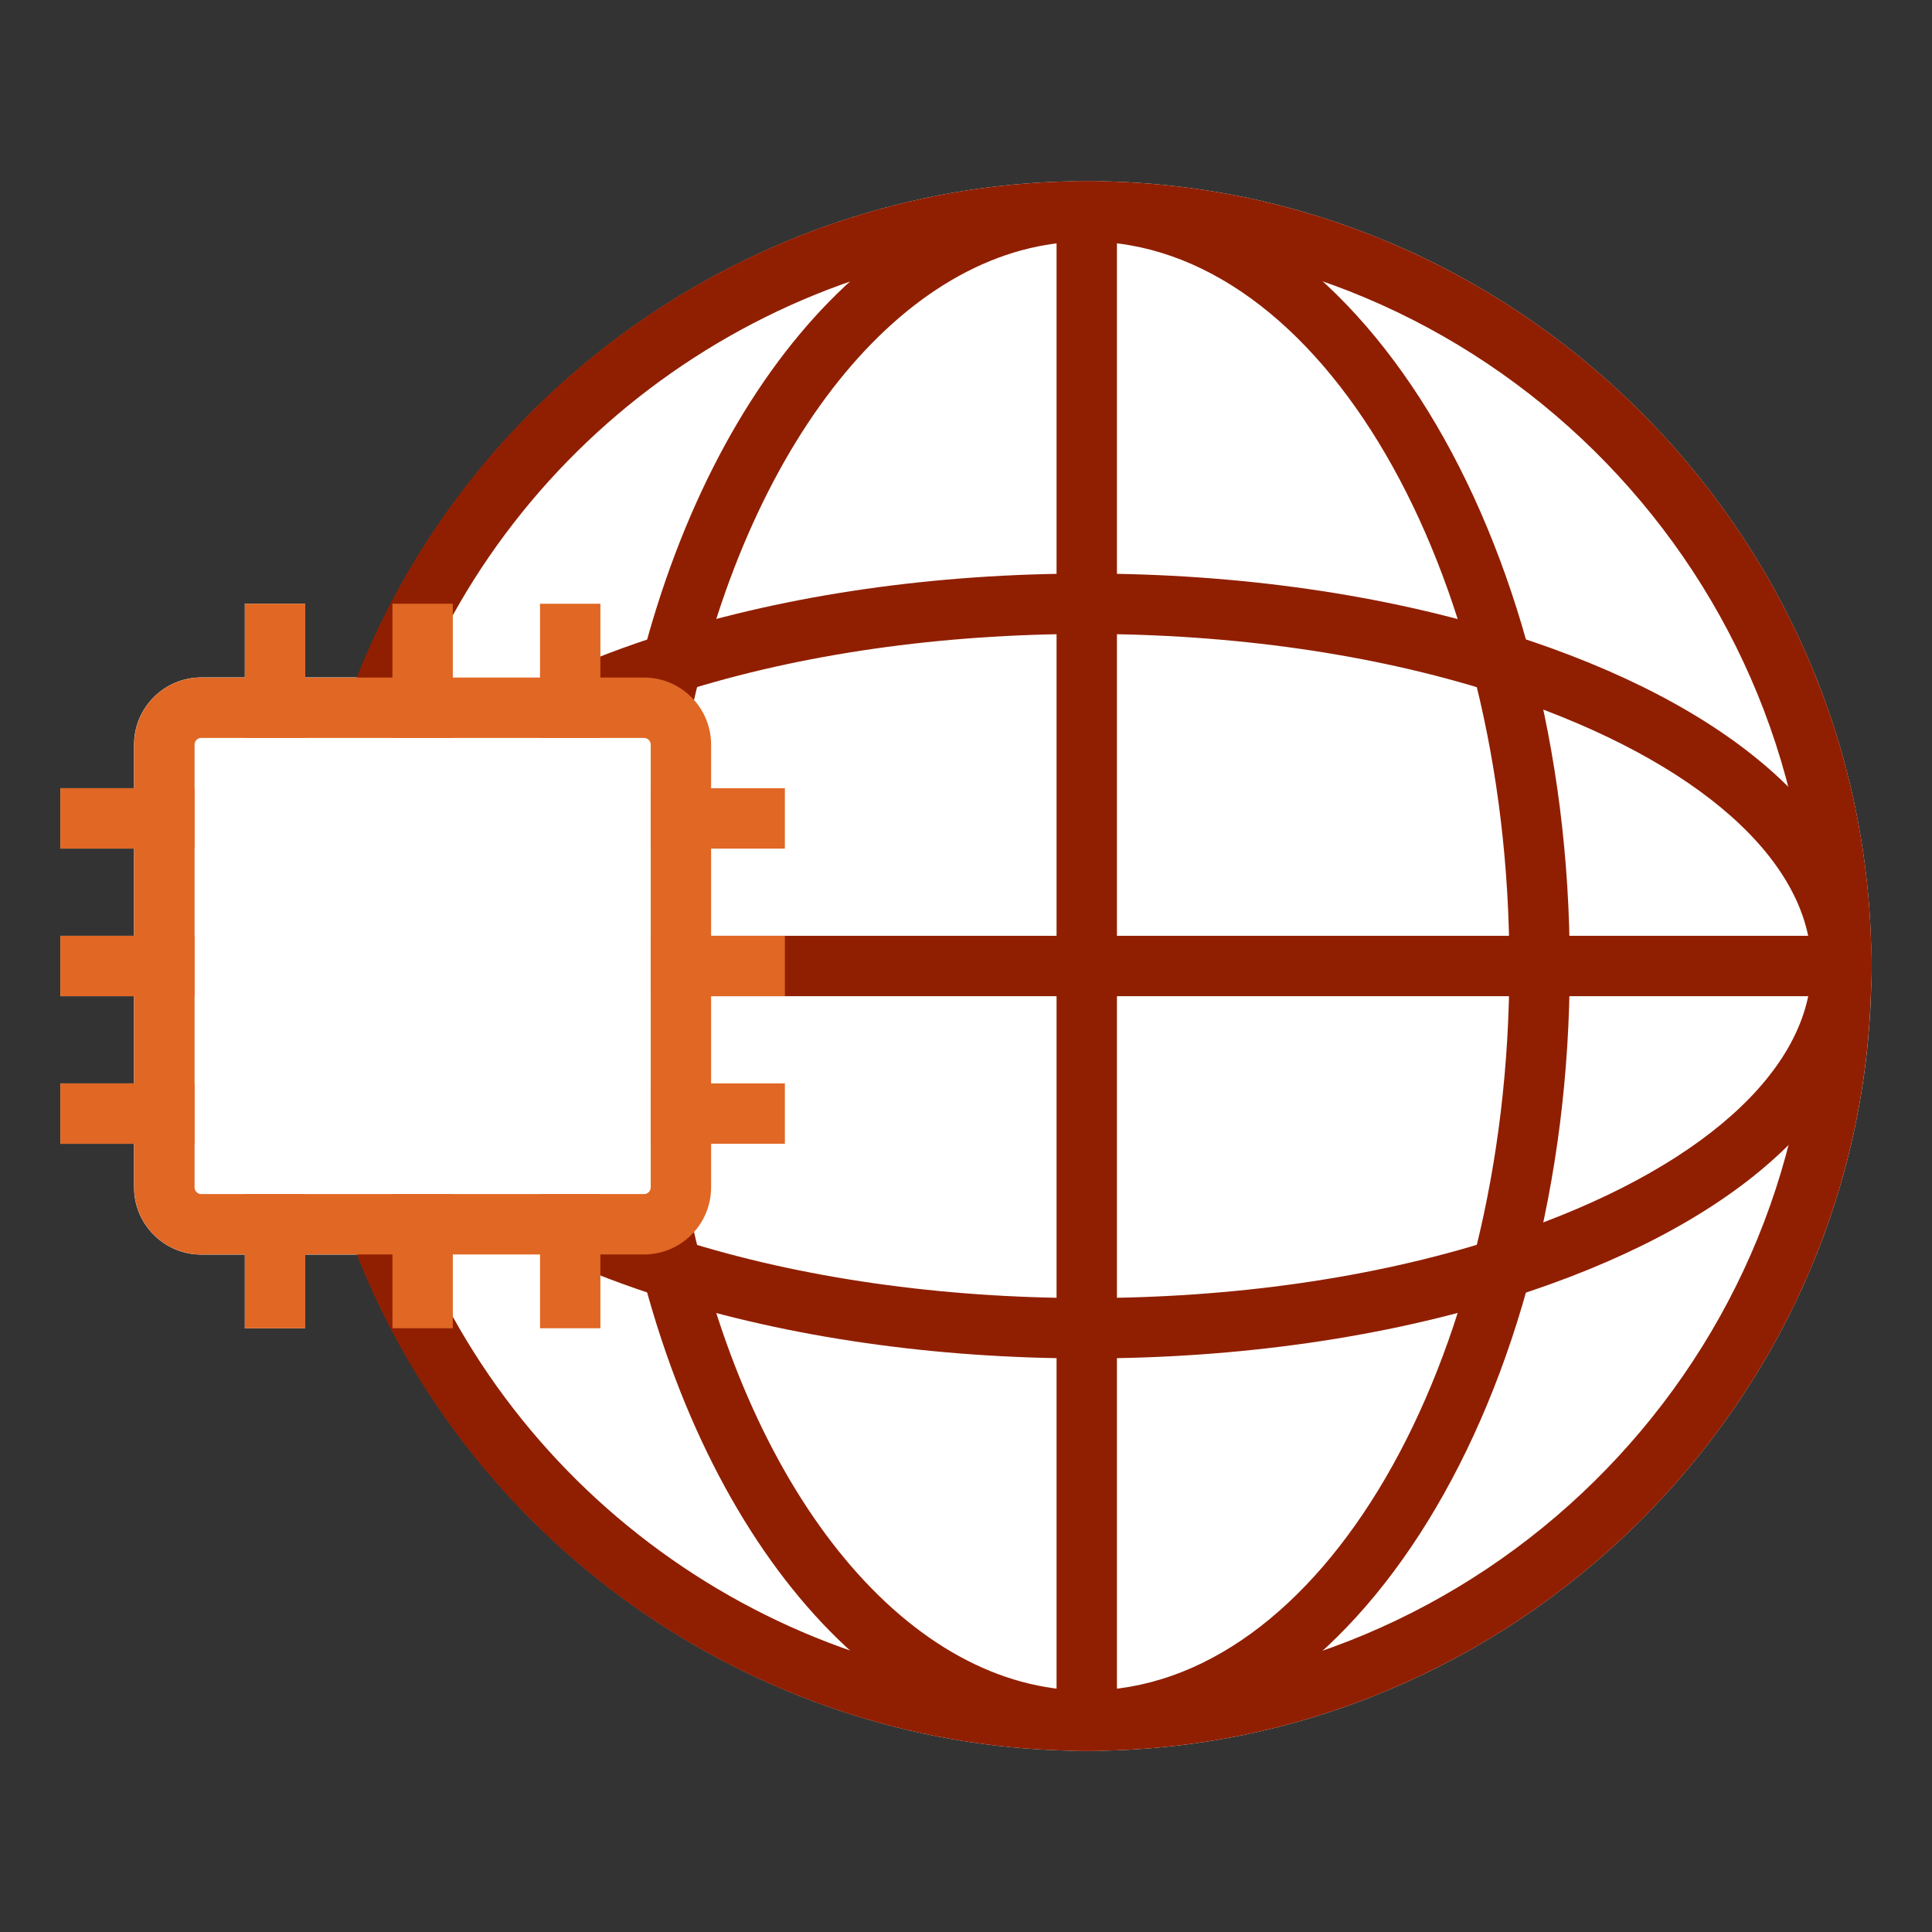
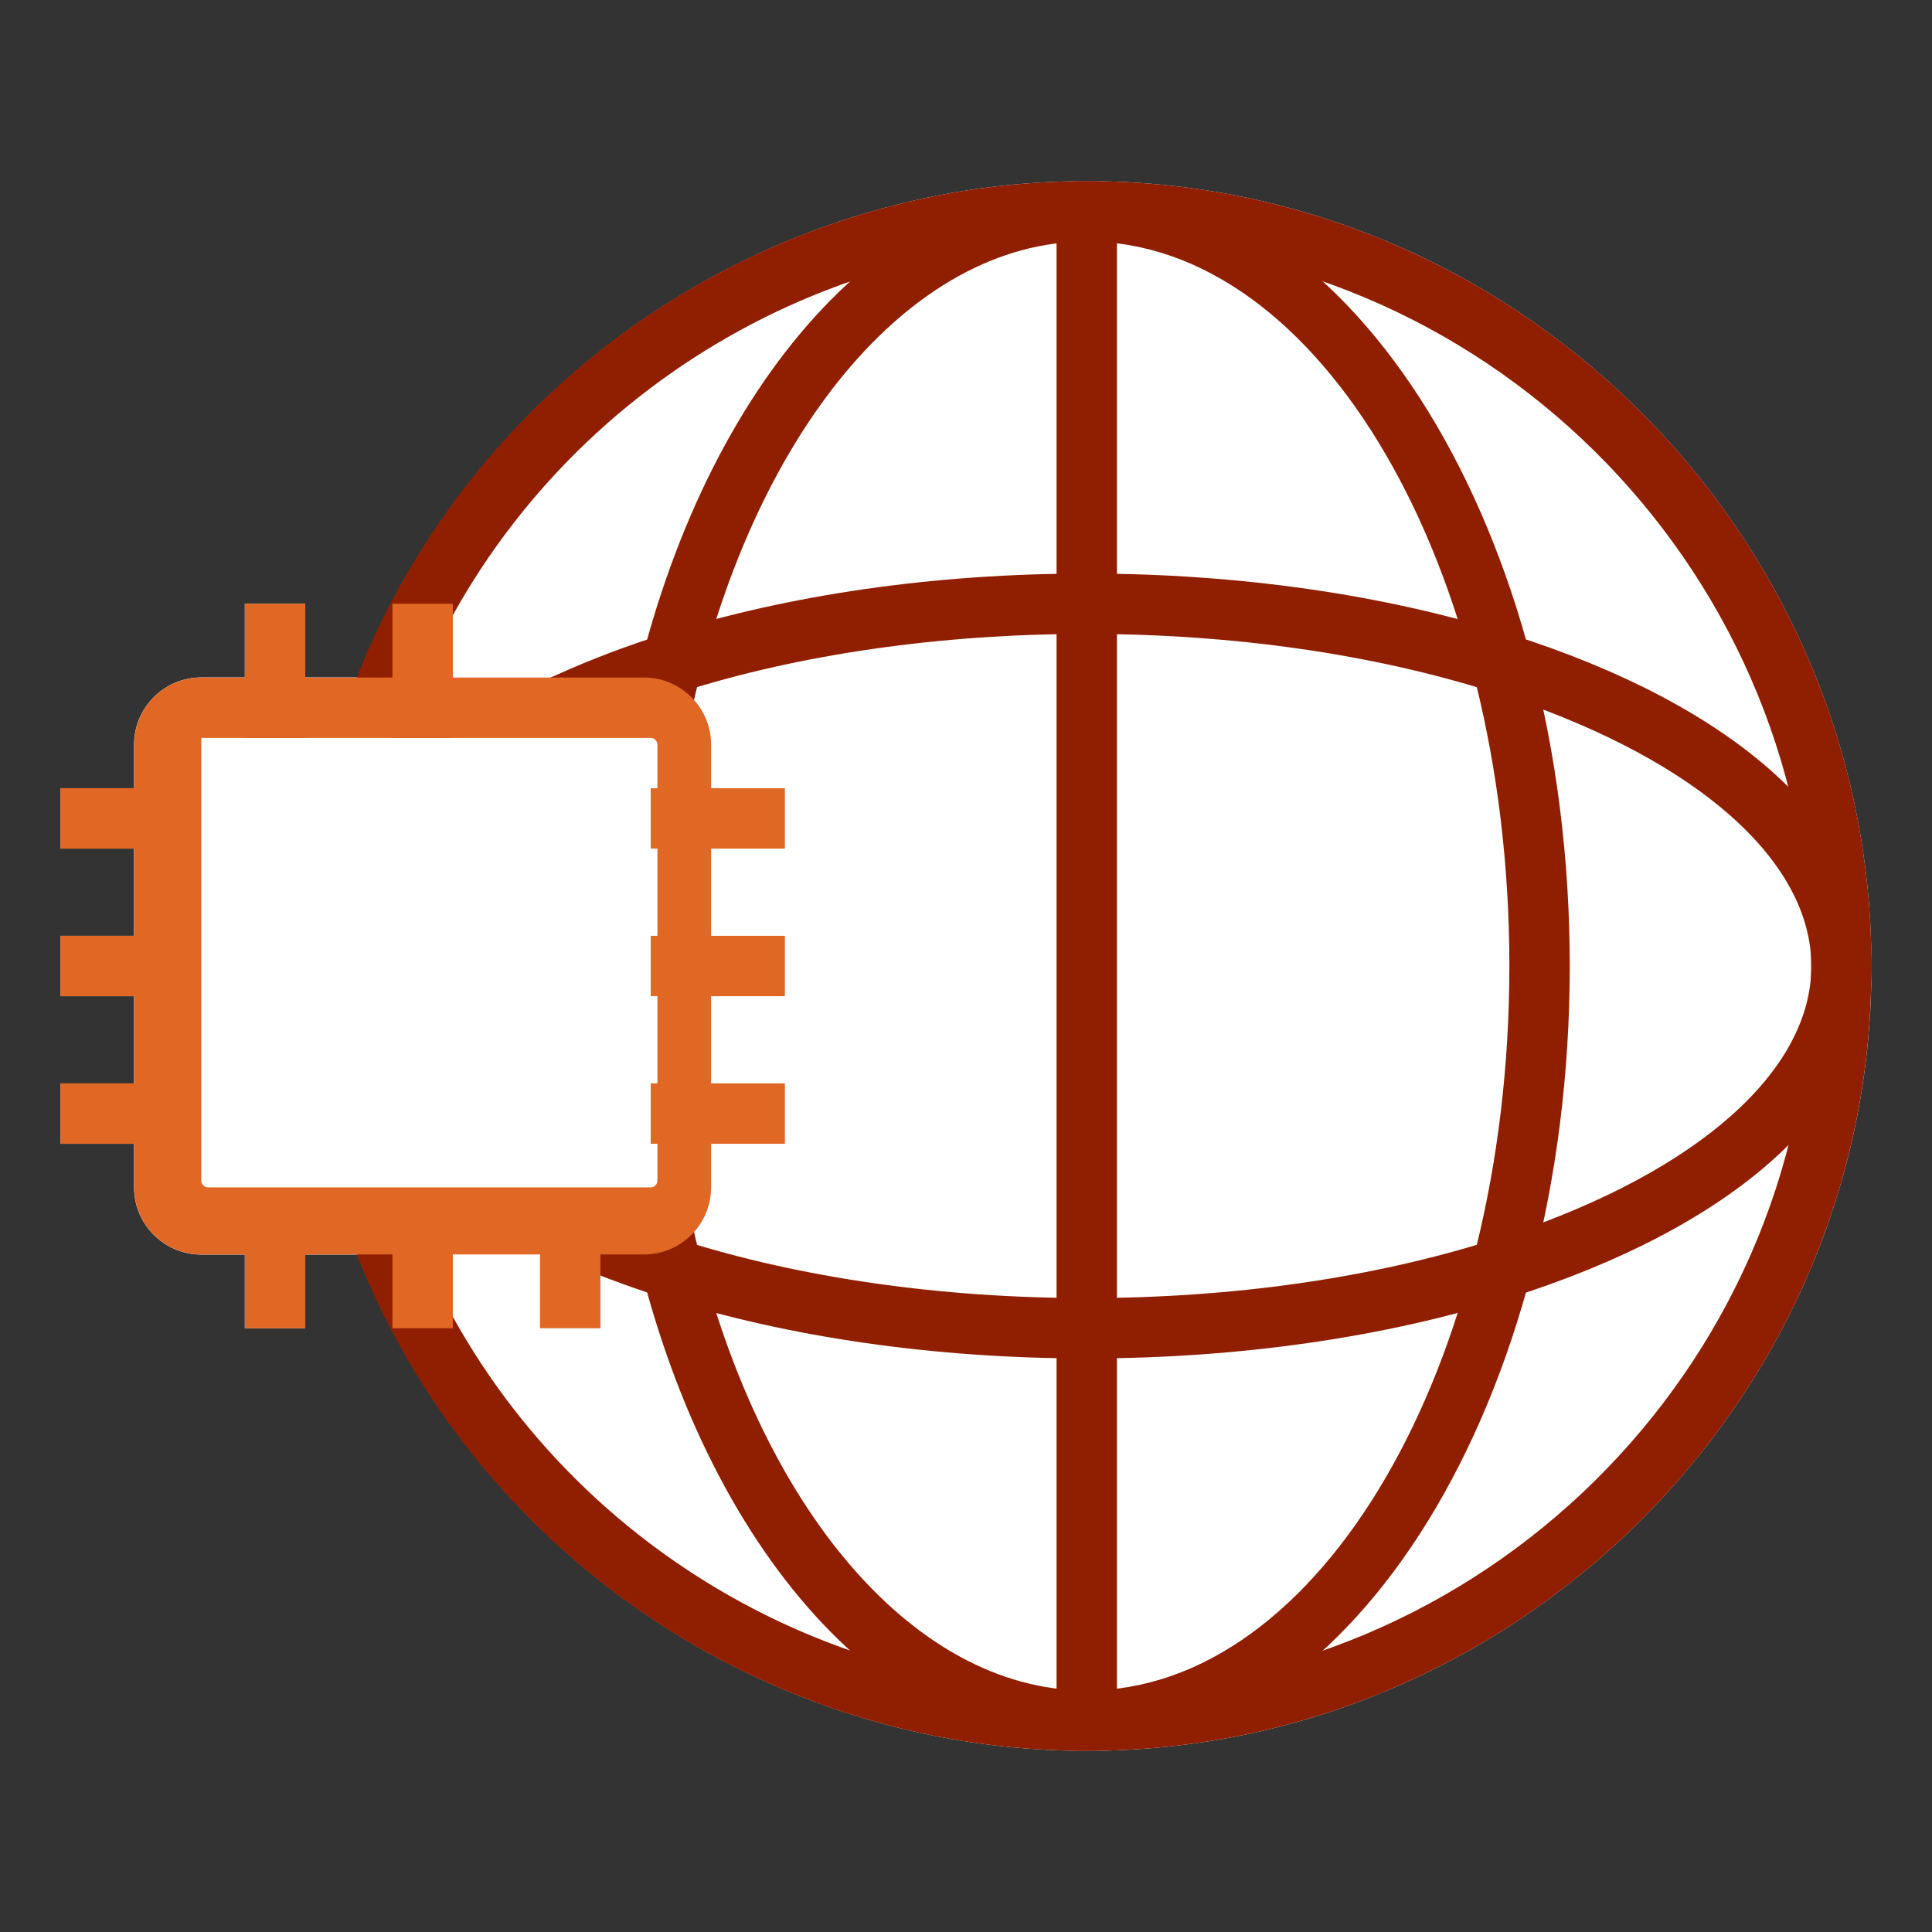
<svg xmlns="http://www.w3.org/2000/svg" version="1.1" id="Layer_1" x="0px" y="0px" viewBox="0 0 64 64" style="enable-background:new 0 0 64 64;" xml:space="preserve">
  <rect x="0" y="0" width="64" height="64" fill="#333333" stroke="none" />
  <style type="text/css">
	.st0{fill:#FFFFFF;}
	.st1{fill:#E06724;}
	.st2{fill:#901F01;}
	.st3{fill:none;stroke:#901F01;stroke-width:2;stroke-linecap:square;stroke-miterlimit:10;}
	.st4{fill:#004055;}
</style>
  <g>
    <path class="st0" d="M62,32c0,0.16,0,0.31-0.01,0.46C61.78,46.52,50.12,58,36,58   c-10.65,0-20.26-6.58-24.16-16.44h-1.73V44h-2v-2.44H6.67   c-1.23,0-2.23-1-2.23-2.23v-1.44H2v-2h2.44V33H2v-2h2.44v-2.89H2v-2h2.44v-1.44   c0-1.23,1-2.23,2.23-2.23h1.44V20h2v2.44h1.73C15.74,12.58,25.35,6,36,6   c14.12,0,25.78,11.48,25.99,25.6C62,31.69,62,31.84,62,32z" />
    <g>
      <path class="st2" d="M36,58c-10.891,0-20.708-6.871-24.43-17.099l1.88-0.684    C16.885,49.657,25.947,56,36,56c13.037,0,23.799-10.599,23.99-23.625    C60.001,32.21,60,32.104,60,32s0.001-0.21-0.007-0.314C59.799,18.599,49.037,8,36,8    c-10.053,0-19.115,6.343-22.55,15.782l-1.88-0.684C15.292,12.871,25.109,6,36,6    c14.124,0,25.783,11.482,25.99,25.596C61.999,31.69,62,31.845,62,32    s-0.001,0.31-0.013,0.465C61.783,46.518,50.124,58,36,58z" />
      <path class="st2" d="M36,58c-6.805,0-12.873-6.977-15.098-17.36l-0.022-0.21l1.023-0.005    l0.955-0.205C24.88,49.658,30.162,56,36,56c7.72,0,14-10.767,14-24S43.72,8,36,8    c-5.838,0-11.12,6.342-13.142,15.78l-1.956-0.42C23.127,12.977,29.195,6,36,6    c8.822,0,16,11.663,16,26S44.822,58,36,58z" />
      <path class="st2" d="M36,45c-5.028,0-9.884-0.697-14.042-2.017    c-1.225-0.388-2.395-0.832-3.479-1.322c-0.139-0.059-0.299-0.128-0.458-0.208    l0.899-1.787c0.12,0.061,0.241,0.112,0.361,0.164    c1.033,0.466,2.13,0.883,3.28,1.247C26.528,42.335,31.174,43,36,43    s9.472-0.665,13.438-1.923c6.377-2.02,10.322-5.292,10.555-8.754    C60.001,32.21,60,32.104,60,32s0.001-0.21-0.007-0.314    c-0.233-3.471-4.178-6.743-10.555-8.763C45.472,21.665,40.826,21,36,21    s-9.472,0.665-13.438,1.923c-1.151,0.364-2.248,0.781-3.26,1.238    c-0.141,0.061-0.262,0.112-0.382,0.173l-0.899-1.787    c0.159-0.08,0.319-0.149,0.479-0.217c1.063-0.481,2.234-0.926,3.459-1.313    C26.116,19.697,30.972,19,36,19s9.884,0.697,14.042,2.017    c7.298,2.311,11.652,6.147,11.945,10.527C61.999,31.69,62,31.845,62,32    s-0.001,0.31-0.013,0.465c-0.292,4.371-4.647,8.208-11.945,10.519    C45.884,44.303,41.028,45,36,45z" />
      <rect x="35" y="7" class="st2" width="2" height="50" />
-       <rect x="22.56" y="31" class="st2" width="38.44" height="2" />
      <g>
-         <path class="st1" d="M21.333,41.556H6.667c-1.225,0-2.222-0.997-2.222-2.223V24.667     c0-1.226,0.997-2.223,2.222-2.223h14.667c1.225,0,2.222,0.997,2.222,2.223v14.666     C23.556,40.559,22.559,41.556,21.333,41.556z M6.667,24.444     c-0.123,0-0.222,0.1-0.222,0.223v14.666c0,0.123,0.1,0.223,0.222,0.223h14.667     c0.123,0,0.222-0.1,0.222-0.223V24.667c0-0.123-0.1-0.223-0.222-0.223H6.667z" />
+         <path class="st1" d="M21.333,41.556H6.667c-1.225,0-2.222-0.997-2.222-2.223V24.667     c0-1.226,0.997-2.223,2.222-2.223h14.667c1.225,0,2.222,0.997,2.222,2.223v14.666     C23.556,40.559,22.559,41.556,21.333,41.556z M6.667,24.444     v14.666c0,0.123,0.1,0.223,0.222,0.223h14.667     c0.123,0,0.222-0.1,0.222-0.223V24.667c0-0.123-0.1-0.223-0.222-0.223H6.667z" />
        <rect x="8.111" y="39.556" class="st1" width="2" height="4.444" />
        <rect x="13" y="39.556" class="st1" width="2" height="4.444" />
        <rect x="17.889" y="39.556" class="st1" width="2" height="4.444" />
        <rect x="21.556" y="35.889" class="st1" width="4.444" height="2" />
        <rect x="21.556" y="31" class="st1" width="4.444" height="2" />
        <rect x="21.556" y="26.111" class="st1" width="4.444" height="2" />
-         <rect x="17.889" y="20" class="st1" width="2" height="4.444" />
        <rect x="13" y="20" class="st1" width="2" height="4.444" />
        <rect x="8.111" y="20" class="st1" width="2" height="4.444" />
        <rect x="2" y="26.111" class="st1" width="4.444" height="2" />
        <rect x="2" y="31" class="st1" width="4.444" height="2" />
        <rect x="2" y="35.889" class="st1" width="4.444" height="2" />
      </g>
    </g>
  </g>
</svg>